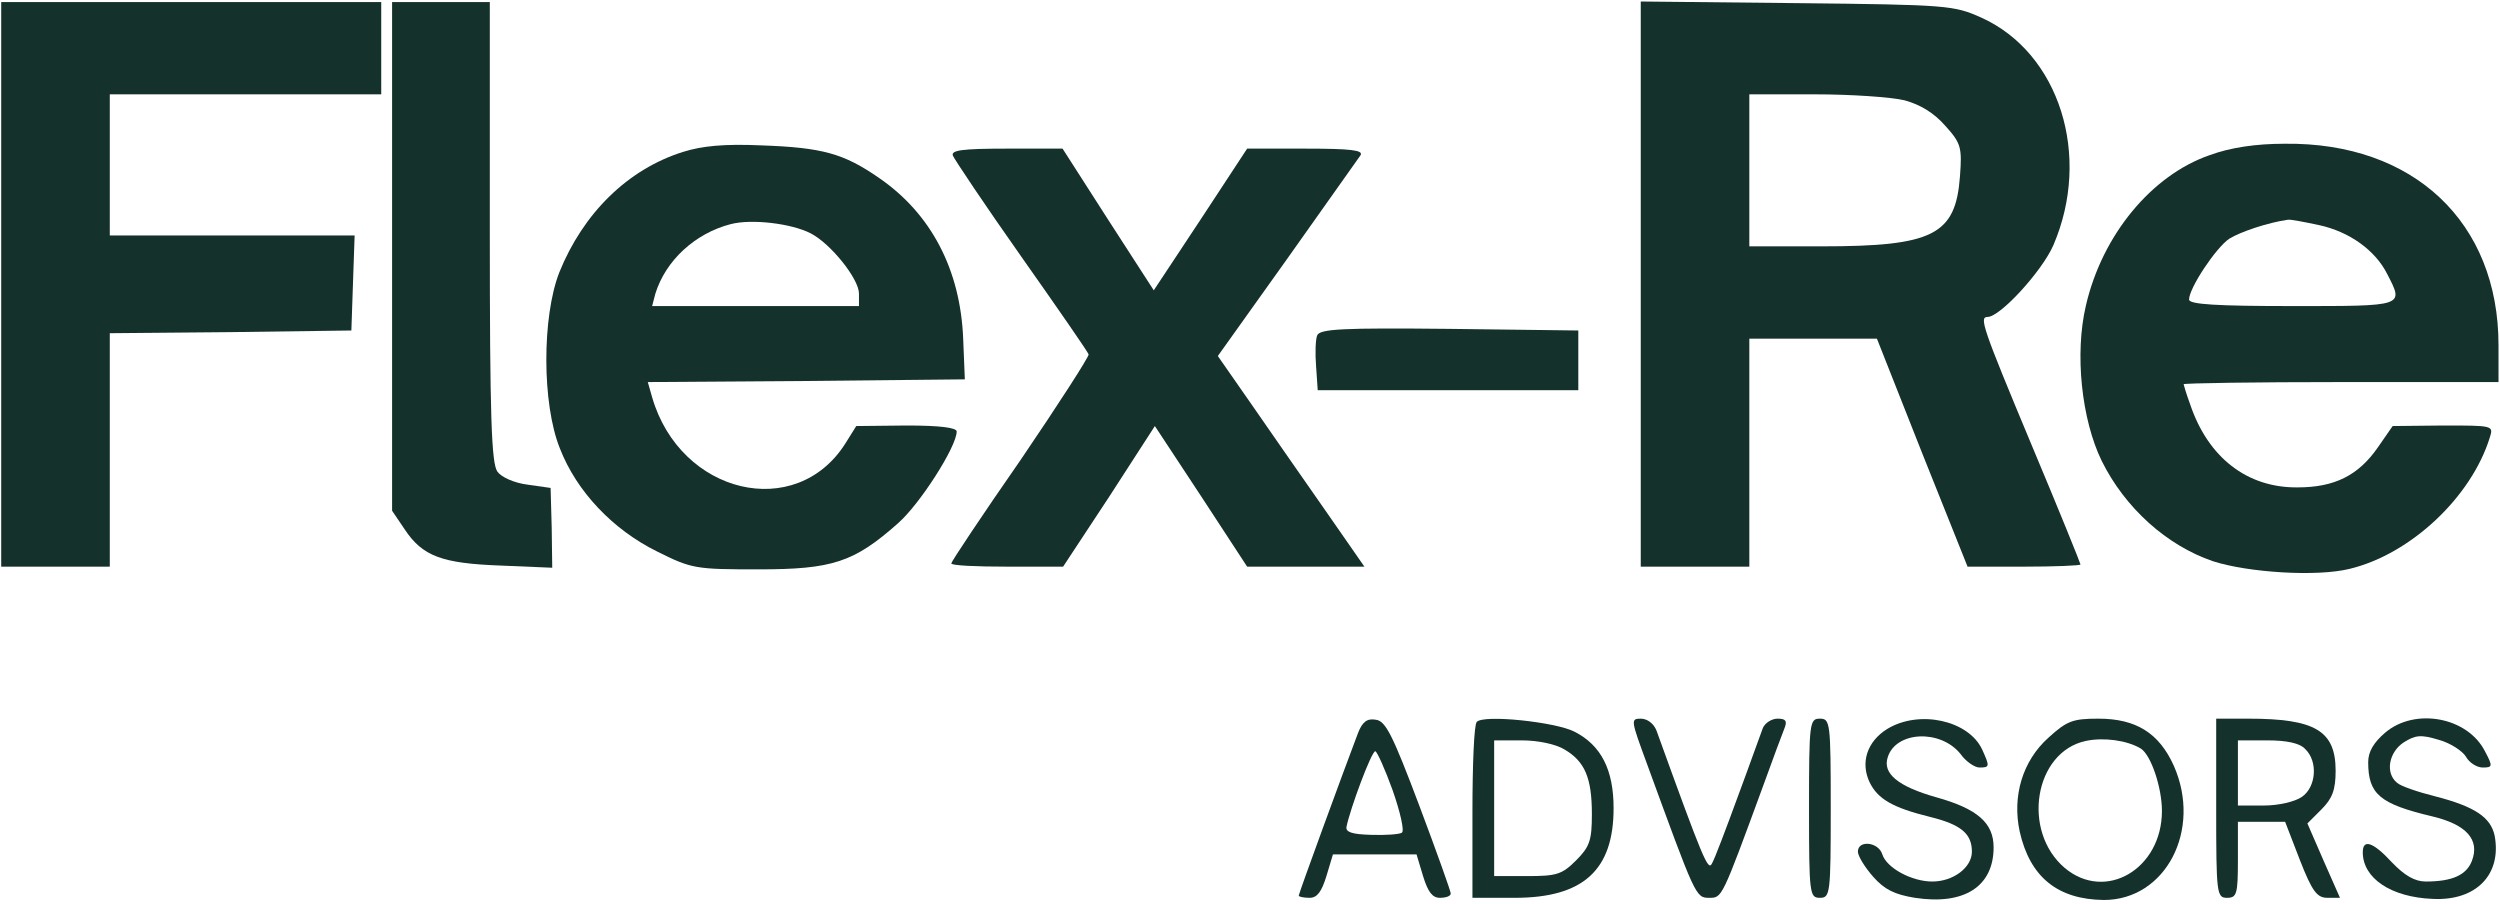
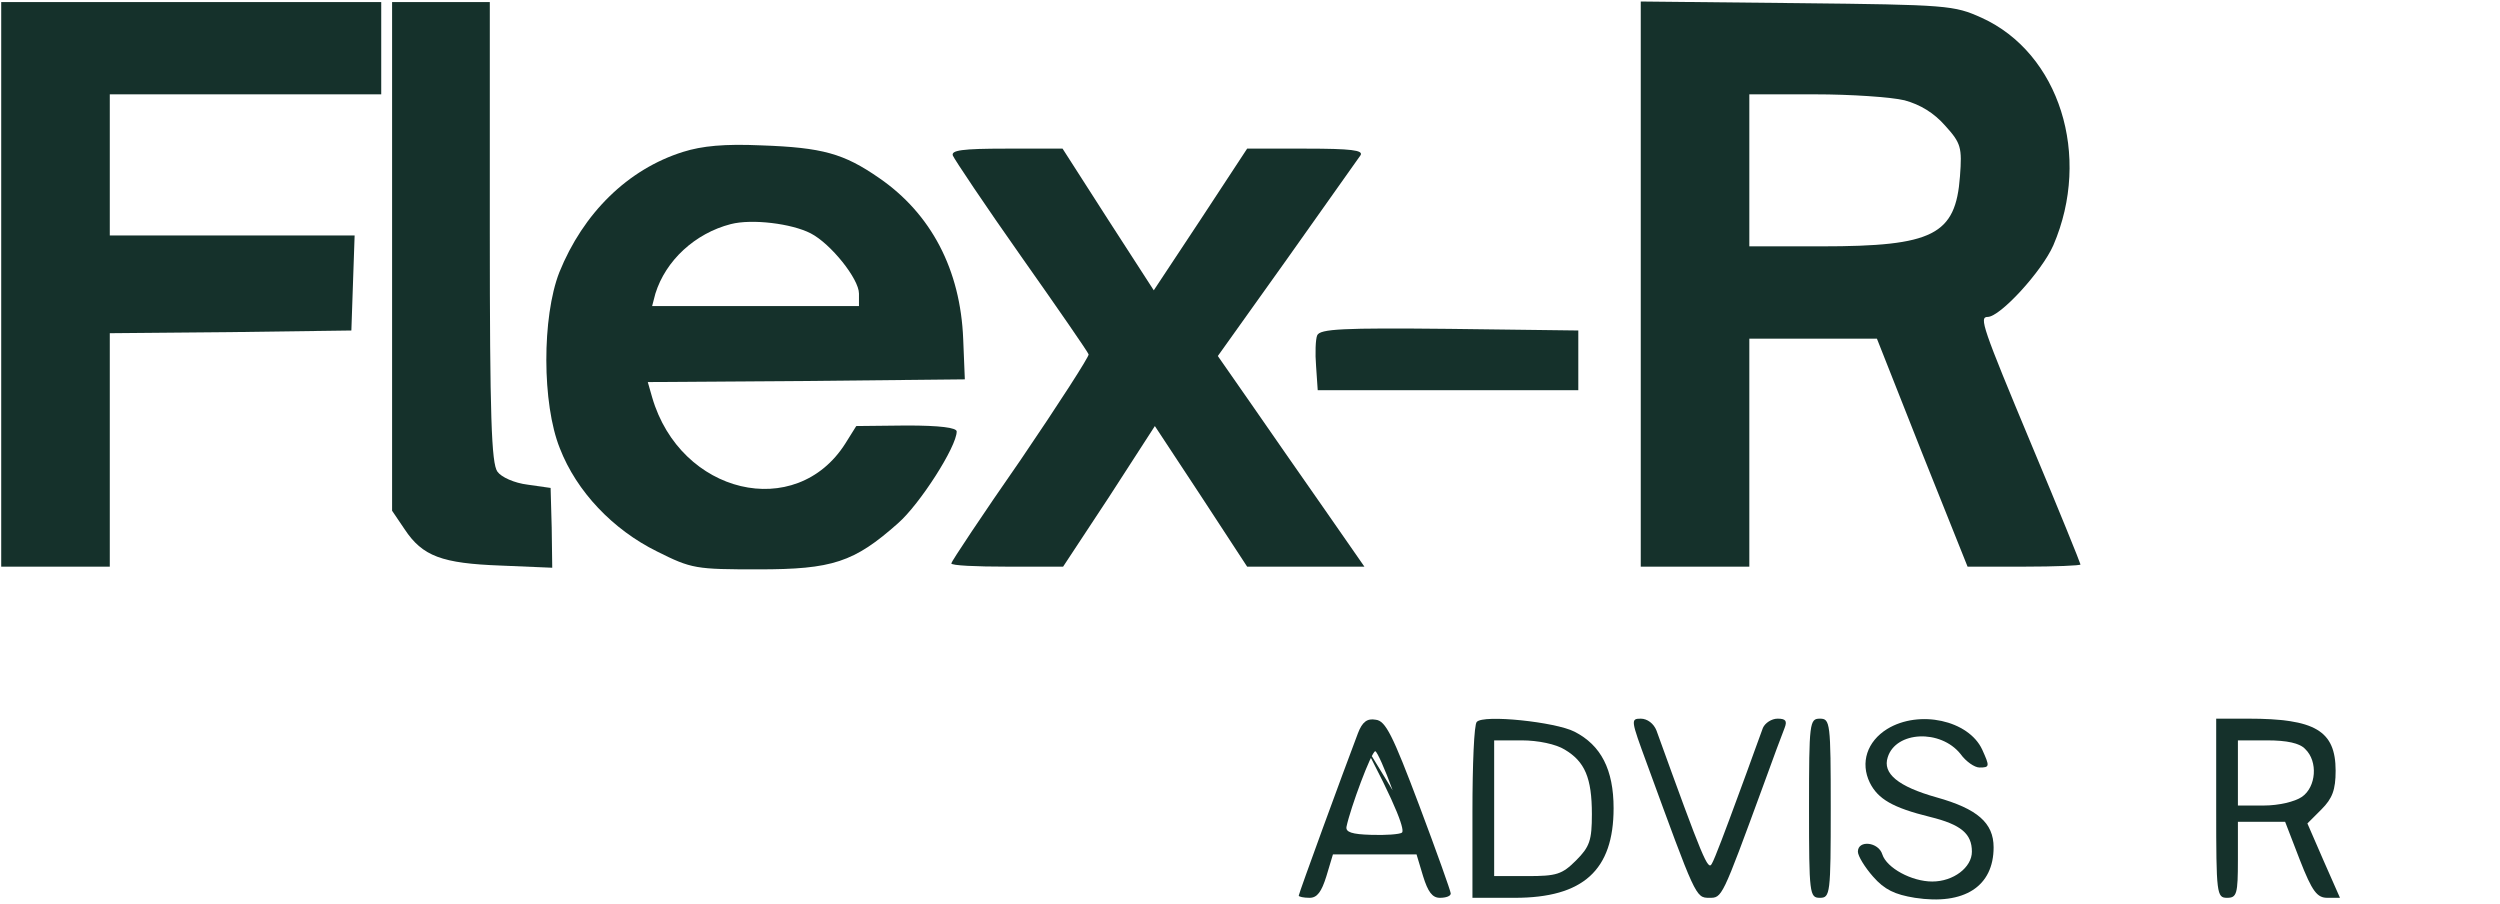
<svg xmlns="http://www.w3.org/2000/svg" width="614" height="222" viewBox="0 0 614 222" fill="none">
  <path d="M0.297 69.837V139.17H13.63H26.963V110.503V81.837L56.697 81.57L86.297 81.17L86.697 69.437L87.097 57.837H56.964H26.963V40.503V23.17H60.297H93.63V11.837V0.503H46.964H0.297V69.837Z" fill="#15312B" />
  <path d="M96.297 63.036V125.437L99.364 129.97C103.764 136.637 108.564 138.37 122.964 138.903L135.63 139.437L135.497 129.57L135.23 119.837L129.63 119.037C126.297 118.637 123.097 117.17 122.164 115.837C120.697 113.837 120.297 102.237 120.297 56.903V0.503H108.297H96.297V63.036Z" fill="#15312B" />
  <path d="M402.969 69.703V139.17H416.302H429.635V111.17V83.17H445.369H460.969L472.035 111.17L483.235 139.17H497.102C504.702 139.17 510.969 138.903 510.969 138.637C510.969 138.37 505.635 125.17 498.969 109.303C486.835 80.237 486.035 77.837 488.169 77.837C491.235 77.837 501.502 66.637 504.302 60.237C513.769 38.237 505.769 13.037 486.702 4.37C479.902 1.303 478.435 1.17 441.369 0.77L402.969 0.37V69.703ZM467.769 24.637C471.635 25.703 474.969 27.703 477.769 30.903C481.635 35.17 481.902 36.237 481.369 43.303C480.302 57.703 474.835 60.503 447.369 60.503H429.635V41.837V23.17H445.769C454.569 23.17 464.435 23.837 467.769 24.637Z" fill="#15312B" />
  <path d="M167.763 37.303C154.163 41.569 143.23 52.369 137.363 66.903C133.097 77.836 133.097 99.169 137.497 110.103C141.63 120.769 150.563 130.103 161.363 135.436C169.897 139.703 170.83 139.836 186.297 139.836C204.43 139.836 209.763 138.103 220.563 128.503C225.897 123.836 234.963 109.703 234.963 105.969C234.963 105.036 230.83 104.503 222.697 104.503L210.297 104.636L207.63 108.903C195.497 128.103 167.097 121.436 160.163 97.569L159.097 93.836L198.03 93.569L236.963 93.169L236.563 83.303C235.897 66.236 228.697 52.503 215.897 43.703C207.23 37.703 202.03 36.236 186.963 35.703C177.897 35.303 172.43 35.836 167.763 37.303ZM199.097 57.303C204.03 59.836 210.963 68.503 210.963 72.103V75.169H185.497H160.163L160.963 72.103C163.497 63.969 170.697 57.303 179.497 55.036C184.697 53.703 194.43 54.903 199.097 57.303Z" fill="#15312B" />
-   <path d="M542.7 38.103C528.434 43.036 516.3 57.703 512.3 75.037C509.5 86.903 511.234 103.036 516.167 113.17C521.9 124.77 532.167 133.97 543.5 137.836C552.167 140.636 569.1 141.703 577.1 139.703C592.034 136.103 606.967 122.103 611.5 107.436C612.434 104.503 612.3 104.503 600.034 104.503L587.634 104.636L584.034 109.836C579.234 116.77 573.367 119.703 564.3 119.703C551.9 119.836 542.3 112.37 537.9 99.303C536.967 96.77 536.3 94.503 536.3 94.37C536.3 94.103 553.767 93.837 574.967 93.837H613.634V84.77C613.634 54.636 592.834 34.903 561.1 35.303C554.034 35.303 547.767 36.236 542.7 38.103ZM569.634 55.303C576.967 56.903 583.367 61.437 586.3 67.303C590.434 75.303 590.7 75.17 562.967 75.17C544.567 75.17 537.634 74.77 537.634 73.57C537.634 70.77 544.167 60.903 547.5 58.636C550.3 56.903 557.1 54.636 561.9 53.97C562.434 53.837 565.9 54.503 569.634 55.303Z" fill="#15312B" />
  <path d="M234.033 38.237C234.433 39.17 241.899 50.37 250.833 63.037C259.766 75.703 267.233 86.503 267.366 87.037C267.499 87.57 260.033 99.17 250.699 112.903C241.233 126.503 233.633 137.97 233.633 138.37C233.633 138.903 239.766 139.17 247.366 139.17H261.099L272.433 121.97L283.633 104.637L294.966 121.837L306.299 139.17H320.699H335.099L325.366 125.17C320.033 117.57 311.899 105.837 307.366 99.303L299.099 87.437L316.033 63.703C325.366 50.503 333.499 39.037 334.166 38.103C334.833 36.903 331.899 36.503 320.699 36.503H306.299L294.833 53.97L283.366 71.303L272.166 53.97L260.966 36.503H247.099C236.299 36.503 233.499 36.903 234.033 38.237Z" fill="#15312B" />
  <path d="M323.499 82.369C323.099 83.303 322.966 86.769 323.232 89.969L323.632 95.836H355.632H387.632V88.503V81.169L355.899 80.769C329.766 80.503 324.166 80.769 323.499 82.369Z" fill="#15312B" />
-   <path d="M333.502 180.103C329.902 189.57 318.969 219.436 318.969 219.97C318.969 220.236 320.169 220.503 321.635 220.503C323.502 220.503 324.569 219.036 325.769 215.17L327.369 209.836H337.635H347.902L349.502 215.17C350.702 219.036 351.769 220.503 353.635 220.503C355.102 220.503 356.302 220.103 356.302 219.436C356.302 218.903 352.835 209.17 348.569 197.836C342.035 180.503 340.302 177.036 337.902 176.77C335.769 176.37 334.569 177.303 333.502 180.103ZM342.035 194.103C343.902 199.436 344.969 204.103 344.302 204.503C343.769 204.903 340.302 205.17 336.702 205.036C332.035 204.903 330.435 204.37 330.702 203.036C331.635 198.503 336.835 184.503 337.769 184.503C338.169 184.503 340.169 188.903 342.035 194.103Z" fill="#15312B" />
+   <path d="M333.502 180.103C329.902 189.57 318.969 219.436 318.969 219.97C318.969 220.236 320.169 220.503 321.635 220.503C323.502 220.503 324.569 219.036 325.769 215.17L327.369 209.836H337.635H347.902L349.502 215.17C350.702 219.036 351.769 220.503 353.635 220.503C355.102 220.503 356.302 220.103 356.302 219.436C356.302 218.903 352.835 209.17 348.569 197.836C342.035 180.503 340.302 177.036 337.902 176.77C335.769 176.37 334.569 177.303 333.502 180.103ZC343.902 199.436 344.969 204.103 344.302 204.503C343.769 204.903 340.302 205.17 336.702 205.036C332.035 204.903 330.435 204.37 330.702 203.036C331.635 198.503 336.835 184.503 337.769 184.503C338.169 184.503 340.169 188.903 342.035 194.103Z" fill="#15312B" />
  <path d="M362.699 177.303C362.033 177.836 361.633 187.836 361.633 199.436V220.503H372.033C388.833 220.503 396.299 213.703 396.299 198.503C396.299 189.036 393.233 183.036 386.699 179.703C382.033 177.303 364.299 175.436 362.699 177.303ZM384.299 184.103C389.233 187.036 390.966 191.036 390.966 199.97C390.966 206.37 390.433 207.97 387.099 211.303C383.633 214.77 382.299 215.17 375.099 215.17H366.966V198.503V181.836H373.766C377.766 181.836 382.166 182.77 384.299 184.103Z" fill="#15312B" />
  <path d="M404.437 187.436C416.437 220.236 416.437 220.503 419.77 220.503C422.97 220.503 422.837 220.77 432.97 193.169C435.37 186.503 437.77 180.103 438.303 178.769C438.97 177.036 438.57 176.503 436.57 176.503C435.103 176.503 433.503 177.569 432.97 178.769C432.437 180.103 429.77 187.703 426.837 195.569C423.903 203.569 421.103 211.036 420.437 212.103C419.503 213.97 418.303 211.169 406.837 179.436C406.17 177.703 404.57 176.503 402.97 176.503C400.437 176.503 400.57 176.903 404.437 187.436Z" fill="#15312B" />
  <path d="M444.297 198.503C444.297 219.57 444.43 220.503 446.964 220.503C449.497 220.503 449.63 219.57 449.63 198.503C449.63 177.436 449.497 176.503 446.964 176.503C444.43 176.503 444.297 177.436 444.297 198.503Z" fill="#15312B" />
  <path d="M463.497 179.036C458.564 182.102 456.83 187.302 459.23 192.236C461.23 196.236 464.83 198.369 474.03 200.636C481.63 202.502 484.297 204.769 484.297 209.169C484.297 213.036 479.764 216.502 474.564 216.502C469.497 216.502 463.364 213.169 462.297 209.836C461.364 206.769 456.297 206.236 456.297 209.169C456.297 210.236 458.03 213.036 460.03 215.302C462.83 218.502 465.364 219.702 470.297 220.502C482.43 222.369 489.63 217.702 489.63 208.102C489.63 202.102 485.63 198.636 475.63 195.836C466.164 193.169 462.297 189.969 463.63 185.969C465.63 179.569 476.564 179.036 481.497 185.169C482.83 187.036 484.964 188.502 486.164 188.502C488.697 188.502 488.697 188.236 486.83 184.102C483.497 176.902 471.364 174.236 463.497 179.036Z" fill="#15312B" />
-   <path d="M503.103 181.169C496.703 186.903 494.17 195.569 496.037 204.236C498.57 215.436 505.37 220.903 516.703 221.036C531.903 221.036 540.837 203.836 533.903 188.103C530.303 180.103 524.703 176.503 515.37 176.503C509.103 176.503 507.637 177.036 503.103 181.169ZM525.77 183.836C528.303 185.436 530.97 193.436 530.97 199.169C530.97 213.436 517.103 221.569 507.103 213.169C496.437 204.103 499.637 184.636 512.303 181.969C516.703 181.036 522.437 181.836 525.77 183.836Z" fill="#15312B" />
  <path d="M544.297 198.503C544.297 219.57 544.43 220.503 546.964 220.503C549.364 220.503 549.63 219.57 549.63 211.17V201.836H555.364H561.23L564.83 211.17C567.897 219.036 569.097 220.503 571.63 220.503H574.697L570.697 211.436L566.697 202.236L570.164 198.77C572.83 196.103 573.63 193.97 573.63 189.303C573.63 179.436 568.564 176.503 552.164 176.503H544.297V198.503ZM566.164 183.97C569.364 187.036 568.83 193.303 565.364 195.703C563.63 196.903 559.63 197.836 556.03 197.836H549.63V189.836V181.836H556.83C561.63 181.836 564.83 182.503 566.164 183.97Z" fill="#15312B" />
-   <path d="M585.764 179.969C582.964 182.369 581.63 184.636 581.63 187.169C581.63 195.036 584.43 197.436 597.364 200.503C605.764 202.503 609.097 206.236 607.097 211.436C605.764 214.903 602.297 216.503 595.764 216.503C593.097 216.503 590.564 215.036 587.497 211.836C582.83 206.769 580.297 205.969 580.297 209.303C580.297 215.703 587.23 220.369 597.497 220.769C608.164 221.303 614.43 214.769 612.697 205.303C611.764 200.769 607.897 198.103 598.03 195.569C593.764 194.503 589.497 193.036 588.697 192.236C585.764 189.836 586.697 184.769 590.297 182.369C593.23 180.503 594.564 180.369 598.964 181.703C601.897 182.503 604.83 184.503 605.63 185.836C606.43 187.303 608.297 188.503 609.764 188.503C612.164 188.503 612.297 188.236 610.297 184.503C606.03 176.103 593.097 173.703 585.764 179.969Z" fill="#15312B" />
</svg>